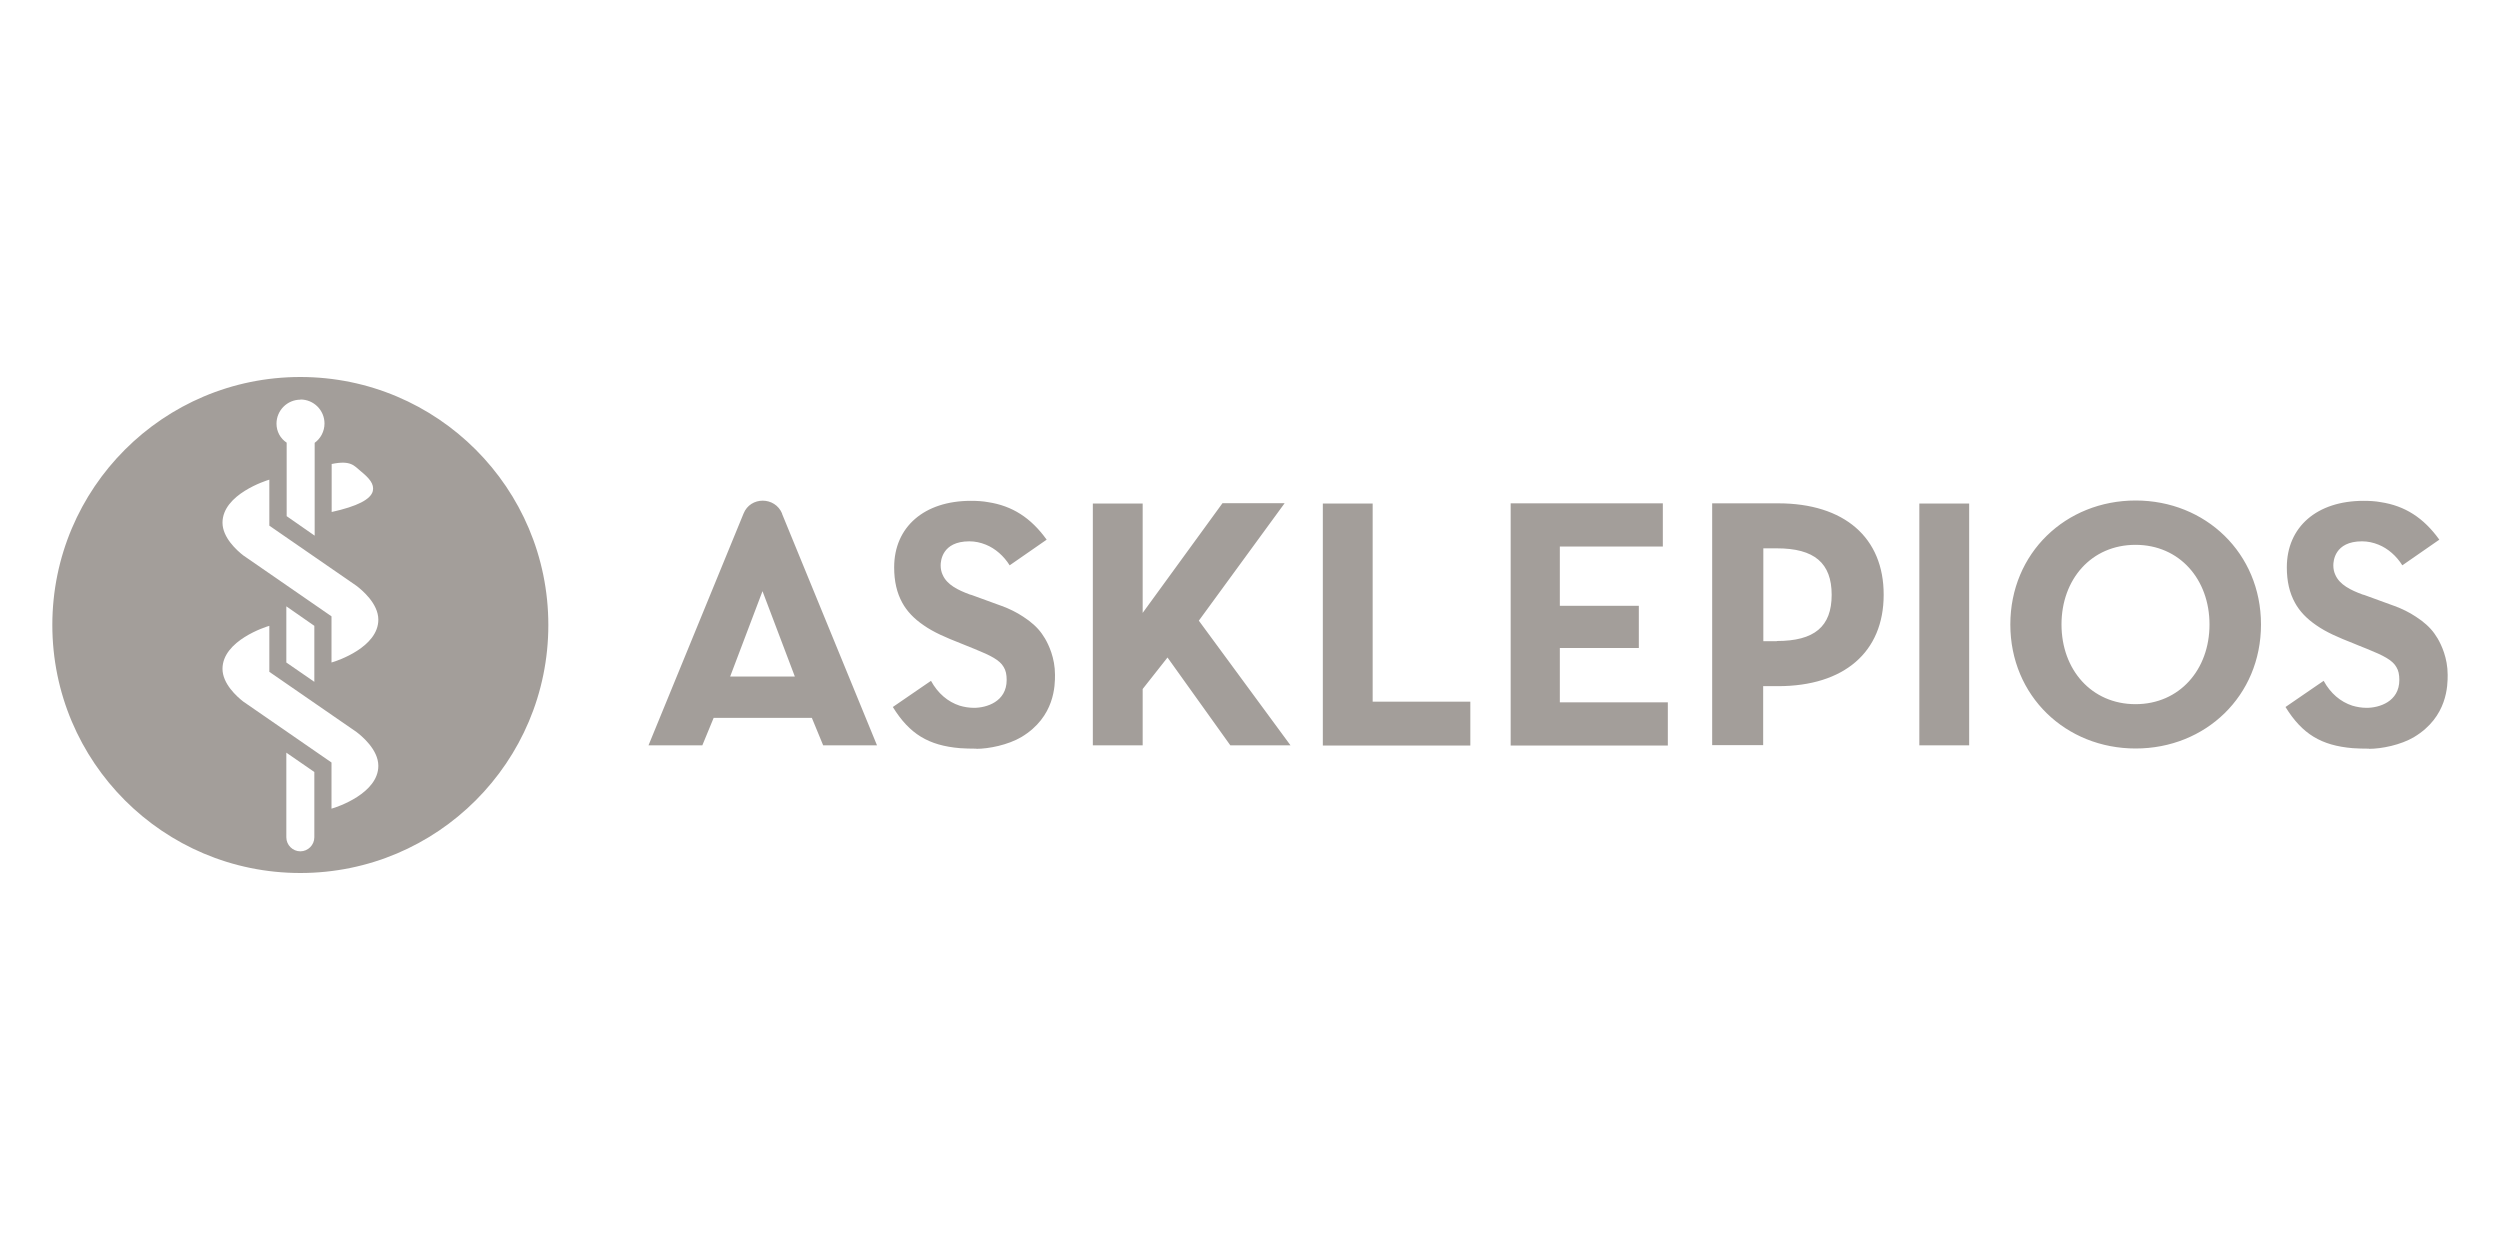
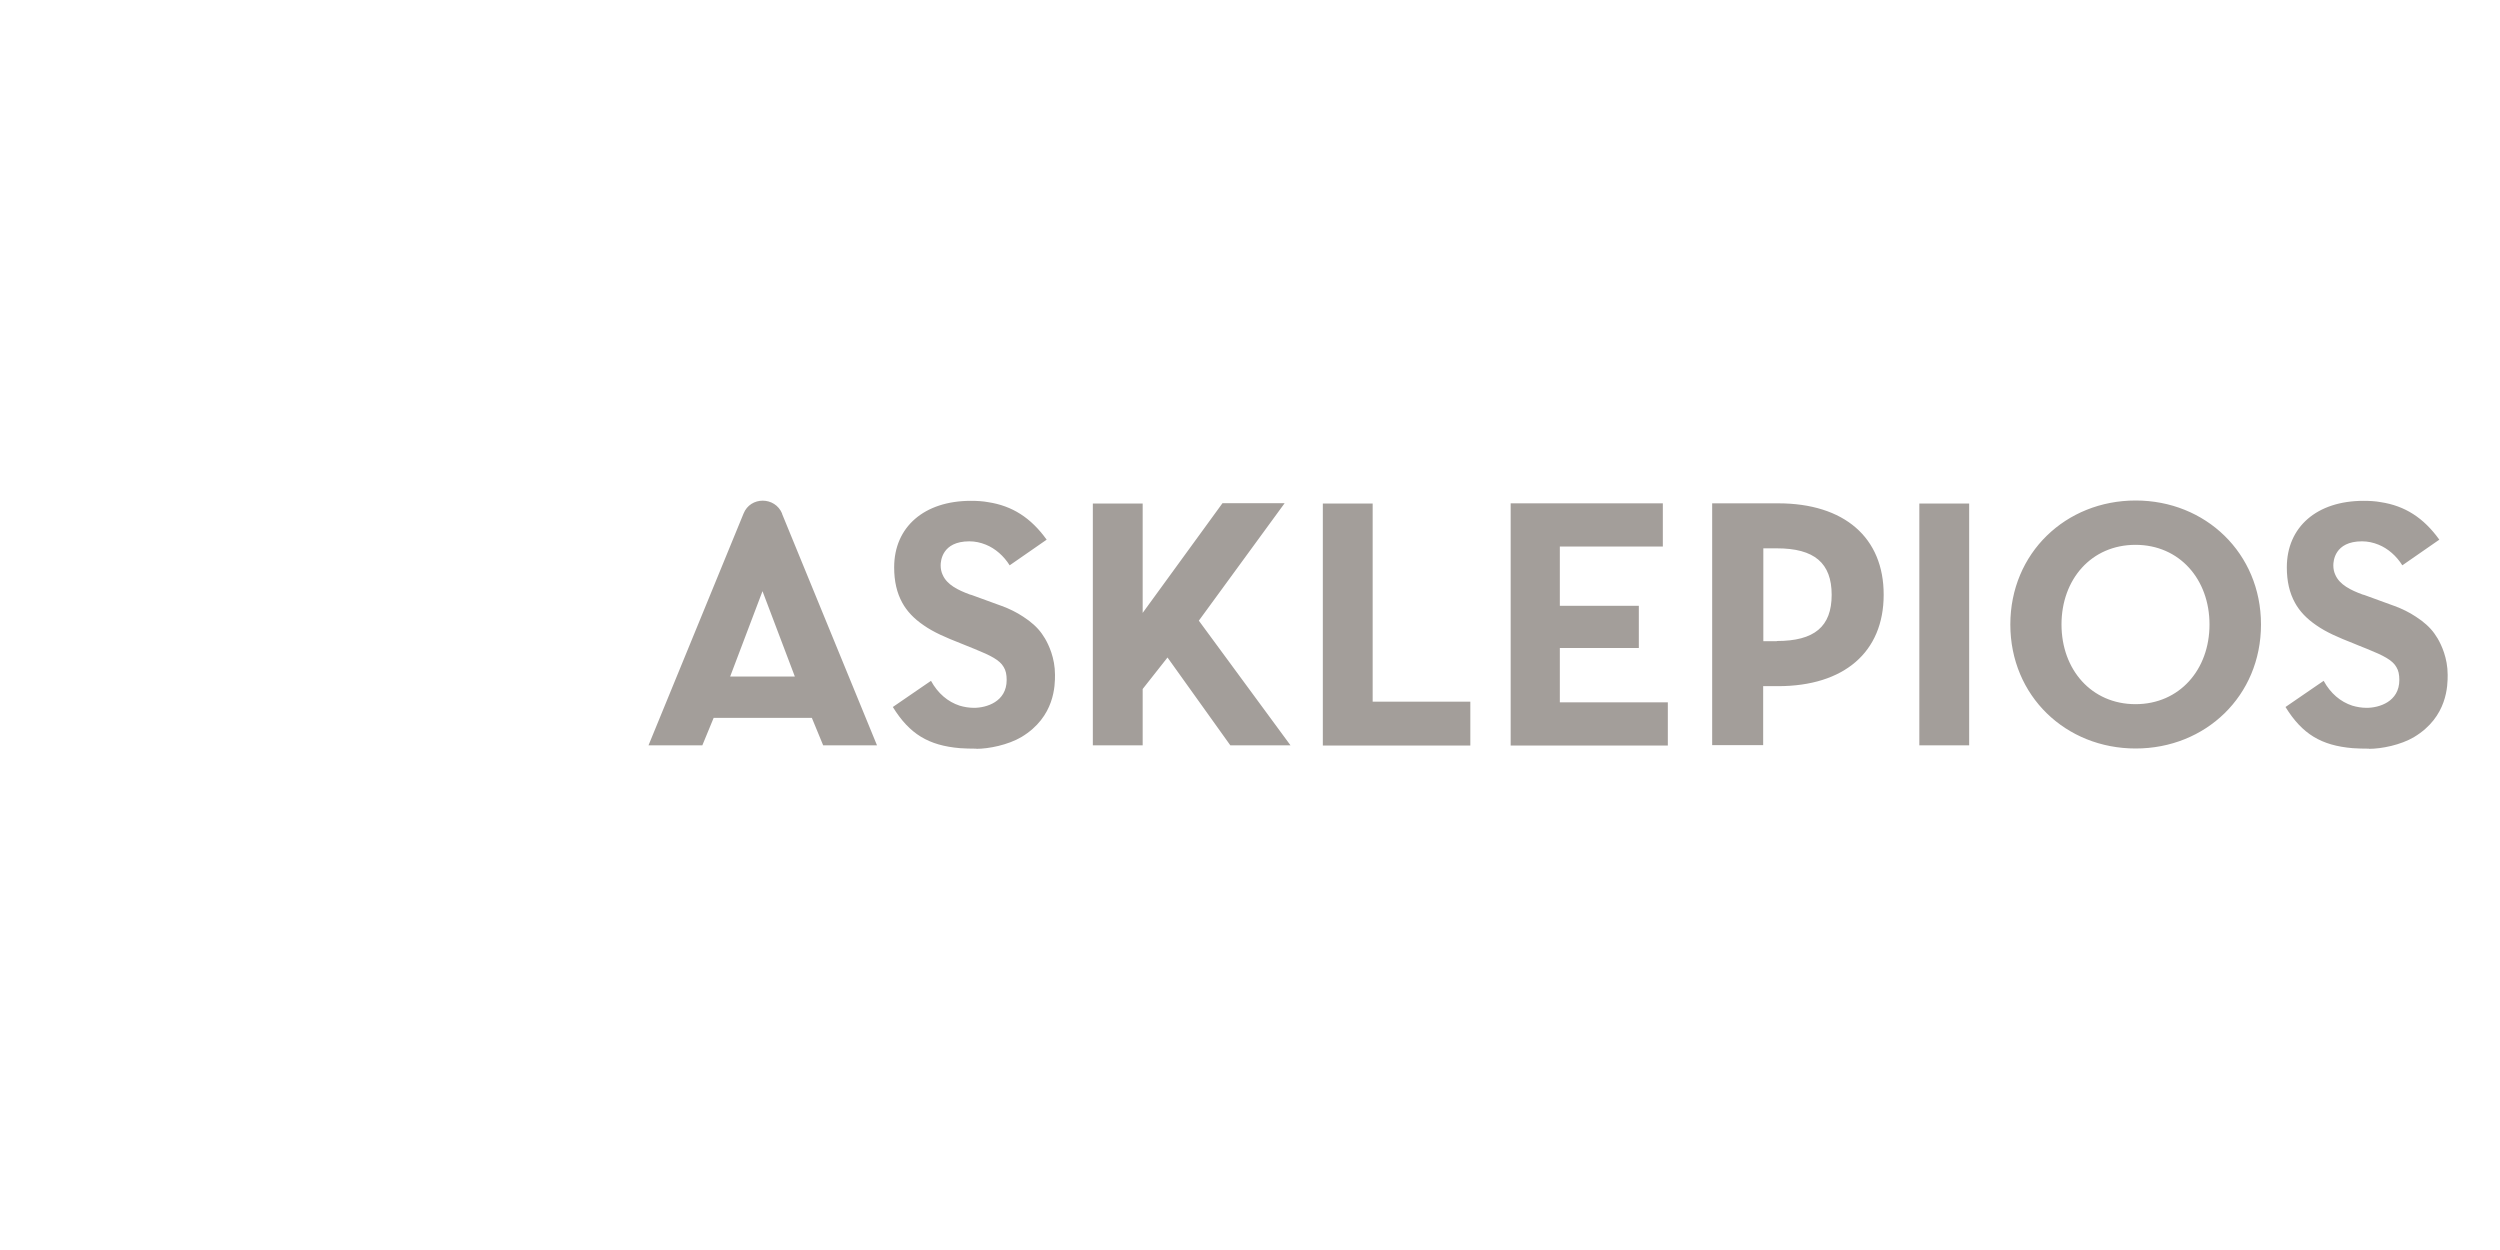
<svg xmlns="http://www.w3.org/2000/svg" id="Layer_1" data-name="Layer 1" viewBox="0 0 150 75">
  <defs>
    <style>
      .cls-1 {
        fill: #a39e9a;
      }
    </style>
  </defs>
  <g id="Typo_vektor">
    <path class="cls-1" d="M106.69,30.2h-3.96v14.51h3.06v-3.54s.89,0,.89,0c3.97,0,6.34-2.05,6.34-5.48.01-3.43-2.36-5.49-6.33-5.49ZM106.61,38.47h-.81s0-5.57,0-5.57h.81c2.25,0,3.29.88,3.29,2.79s-1.04,2.77-3.29,2.77ZM115.16,30.21h2.99s0,14.51,0,14.51h-2.99s0-14.51,0-14.51ZM120.62,37.47c0-4.29,3.33-7.44,7.52-7.44,4.19,0,7.52,3.16,7.52,7.44,0,4.29-3.33,7.44-7.52,7.44-4.19,0-7.52-3.15-7.52-7.44ZM132.57,37.47c0-2.71-1.8-4.78-4.44-4.78-2.65,0-4.44,2.07-4.44,4.78s1.8,4.78,4.44,4.78,4.44-2.07,4.44-4.78ZM142.14,44.92c-.37,0-.68-.01-.98-.03-1.89-.16-3.03-.85-4.03-2.47.57-.39,1.2-.82,1.85-1.27l.44-.3c.41.75,1.01,1.26,1.72,1.49.27.08.56.13.86.13.74,0,1.96-.36,1.96-1.67,0-.33-.05-.57-.18-.78-.24-.42-.78-.69-1.74-1.08-.17-.07-.35-.14-.55-.22l-.29-.12c-.89-.35-1.62-.66-2.23-1.09-.57-.39-.99-.83-1.27-1.34-.33-.6-.49-1.29-.49-2.13,0-2.43,1.81-3.99,4.6-3.99.37,0,.72.02,1.04.08,1.44.22,2.56.93,3.51,2.25l-.85.59c-.44.3-.9.62-1.37.95-.35-.56-.86-1.01-1.43-1.24-.32-.13-.65-.2-.99-.2-1.65,0-1.72,1.2-1.72,1.44,0,.21.04.4.12.57.26.6.93.92,1.63,1.18.03.01.07.02.11.03l1.81.66c.44.16.89.38,1.28.64.47.3.86.65,1.12,1.02.02.03.09.13.19.29.22.38.6,1.16.6,2.18,0,.62,0,2.52-2.01,3.73-.8.48-1.96.71-2.71.71h0ZM68.57,36.76l4.78-6.57h3.73s-5.15,7.05-5.15,7.05l5.5,7.48h-3.61s-3.77-5.27-3.77-5.27l-1.49,1.89v3.38s-2.99,0-2.99,0v-14.51s2.99,0,2.99,0v6.56h.01ZM46.92,30.82l5.7,13.9h-3.23s-.68-1.65-.68-1.65h-5.89s-.68,1.65-.68,1.65h-3.23s5.7-13.9,5.7-13.9c.41-1.04,1.89-1.04,2.32,0ZM47.69,40.59l-1.94-5.12-1.94,5.12h3.89ZM58.58,44.92c-.37,0-.68-.01-.98-.03-1.89-.16-3.03-.85-4.03-2.47.57-.39,1.2-.82,1.85-1.27l.44-.3c.41.75,1.01,1.26,1.72,1.49.27.08.56.13.86.13.74,0,1.96-.36,1.96-1.67,0-.33-.05-.57-.18-.78-.24-.42-.78-.69-1.74-1.08-.17-.07-.84-.34-.84-.34-.89-.35-1.62-.66-2.23-1.09-.57-.39-.99-.83-1.27-1.34-.33-.6-.49-1.29-.49-2.13,0-2.43,1.81-3.99,4.6-3.99.37,0,.72.02,1.04.08,1.44.22,2.56.93,3.51,2.25l-.85.59c-.44.3-.9.62-1.37.95-.35-.56-.86-1.01-1.43-1.24-.32-.13-.65-.2-.99-.2-1.65,0-1.72,1.2-1.72,1.44,0,.21.04.4.12.57.26.6.93.92,1.63,1.18.03.01.07.02.11.03l1.81.66c.44.16.89.38,1.28.64.47.3.86.65,1.12,1.02.02.03.09.13.19.29.22.38.6,1.16.6,2.18,0,.62,0,2.52-2.01,3.73-.81.48-1.97.71-2.71.71h0ZM79.37,30.21h2.99s0,11.89,0,11.89h5.86s0,2.63,0,2.63h-8.85s0-14.51,0-14.51ZM90.63,30.2h9.14s0,2.59,0,2.59h-6.18v3.56h4.74s0,2.53,0,2.53h-4.74v3.26h6.48s0,2.59,0,2.59h-9.43s0-14.53,0-14.53Z" />
  </g>
-   <path class="cls-1" d="M18.02,22.62c-8.22,0-14.88,6.66-14.88,14.88s6.66,14.88,14.88,14.88,14.88-6.66,14.88-14.88-6.66-14.88-14.88-14.88ZM19.9,30.71v-2.87c1.16-.24,1.35.11,1.73.42.54.44.83.78.74,1.2-.12.5-.93.92-2.47,1.26h0s-.01,0-.01,0c0,0,0,0,.01,0ZM18.03,23.97c.79,0,1.44.64,1.44,1.44,0,.47-.23.9-.59,1.16v5.57l-1.68-1.17v-4.41c-.38-.25-.61-.67-.61-1.14,0-.79.64-1.44,1.44-1.44ZM18.86,50.24c0,.46-.38.84-.84.84s-.84-.38-.84-.84v-5.08l1.68,1.16v3.93ZM19.89,48.51v-2.76q-5.29-3.65-5.3-3.66c-.37-.29-1.24-1.06-1.24-1.96,0-1.7,2.62-2.53,2.81-2.58v2.76c.96.66,5.2,3.59,5.23,3.61.3.23,1.31,1.05,1.31,2.03,0,1.64-2.44,2.47-2.81,2.57ZM17.18,39.75v-3.37l1.68,1.17v3.36l-1.68-1.16ZM19.89,39.74v-2.76q-5.29-3.65-5.3-3.66c-.37-.29-1.24-1.06-1.24-1.96,0-1.7,2.63-2.53,2.81-2.58v2.76c.96.66,5.2,3.59,5.23,3.61.3.23,1.31,1.05,1.31,2.03,0,1.64-2.44,2.47-2.81,2.57Z" />
</svg>